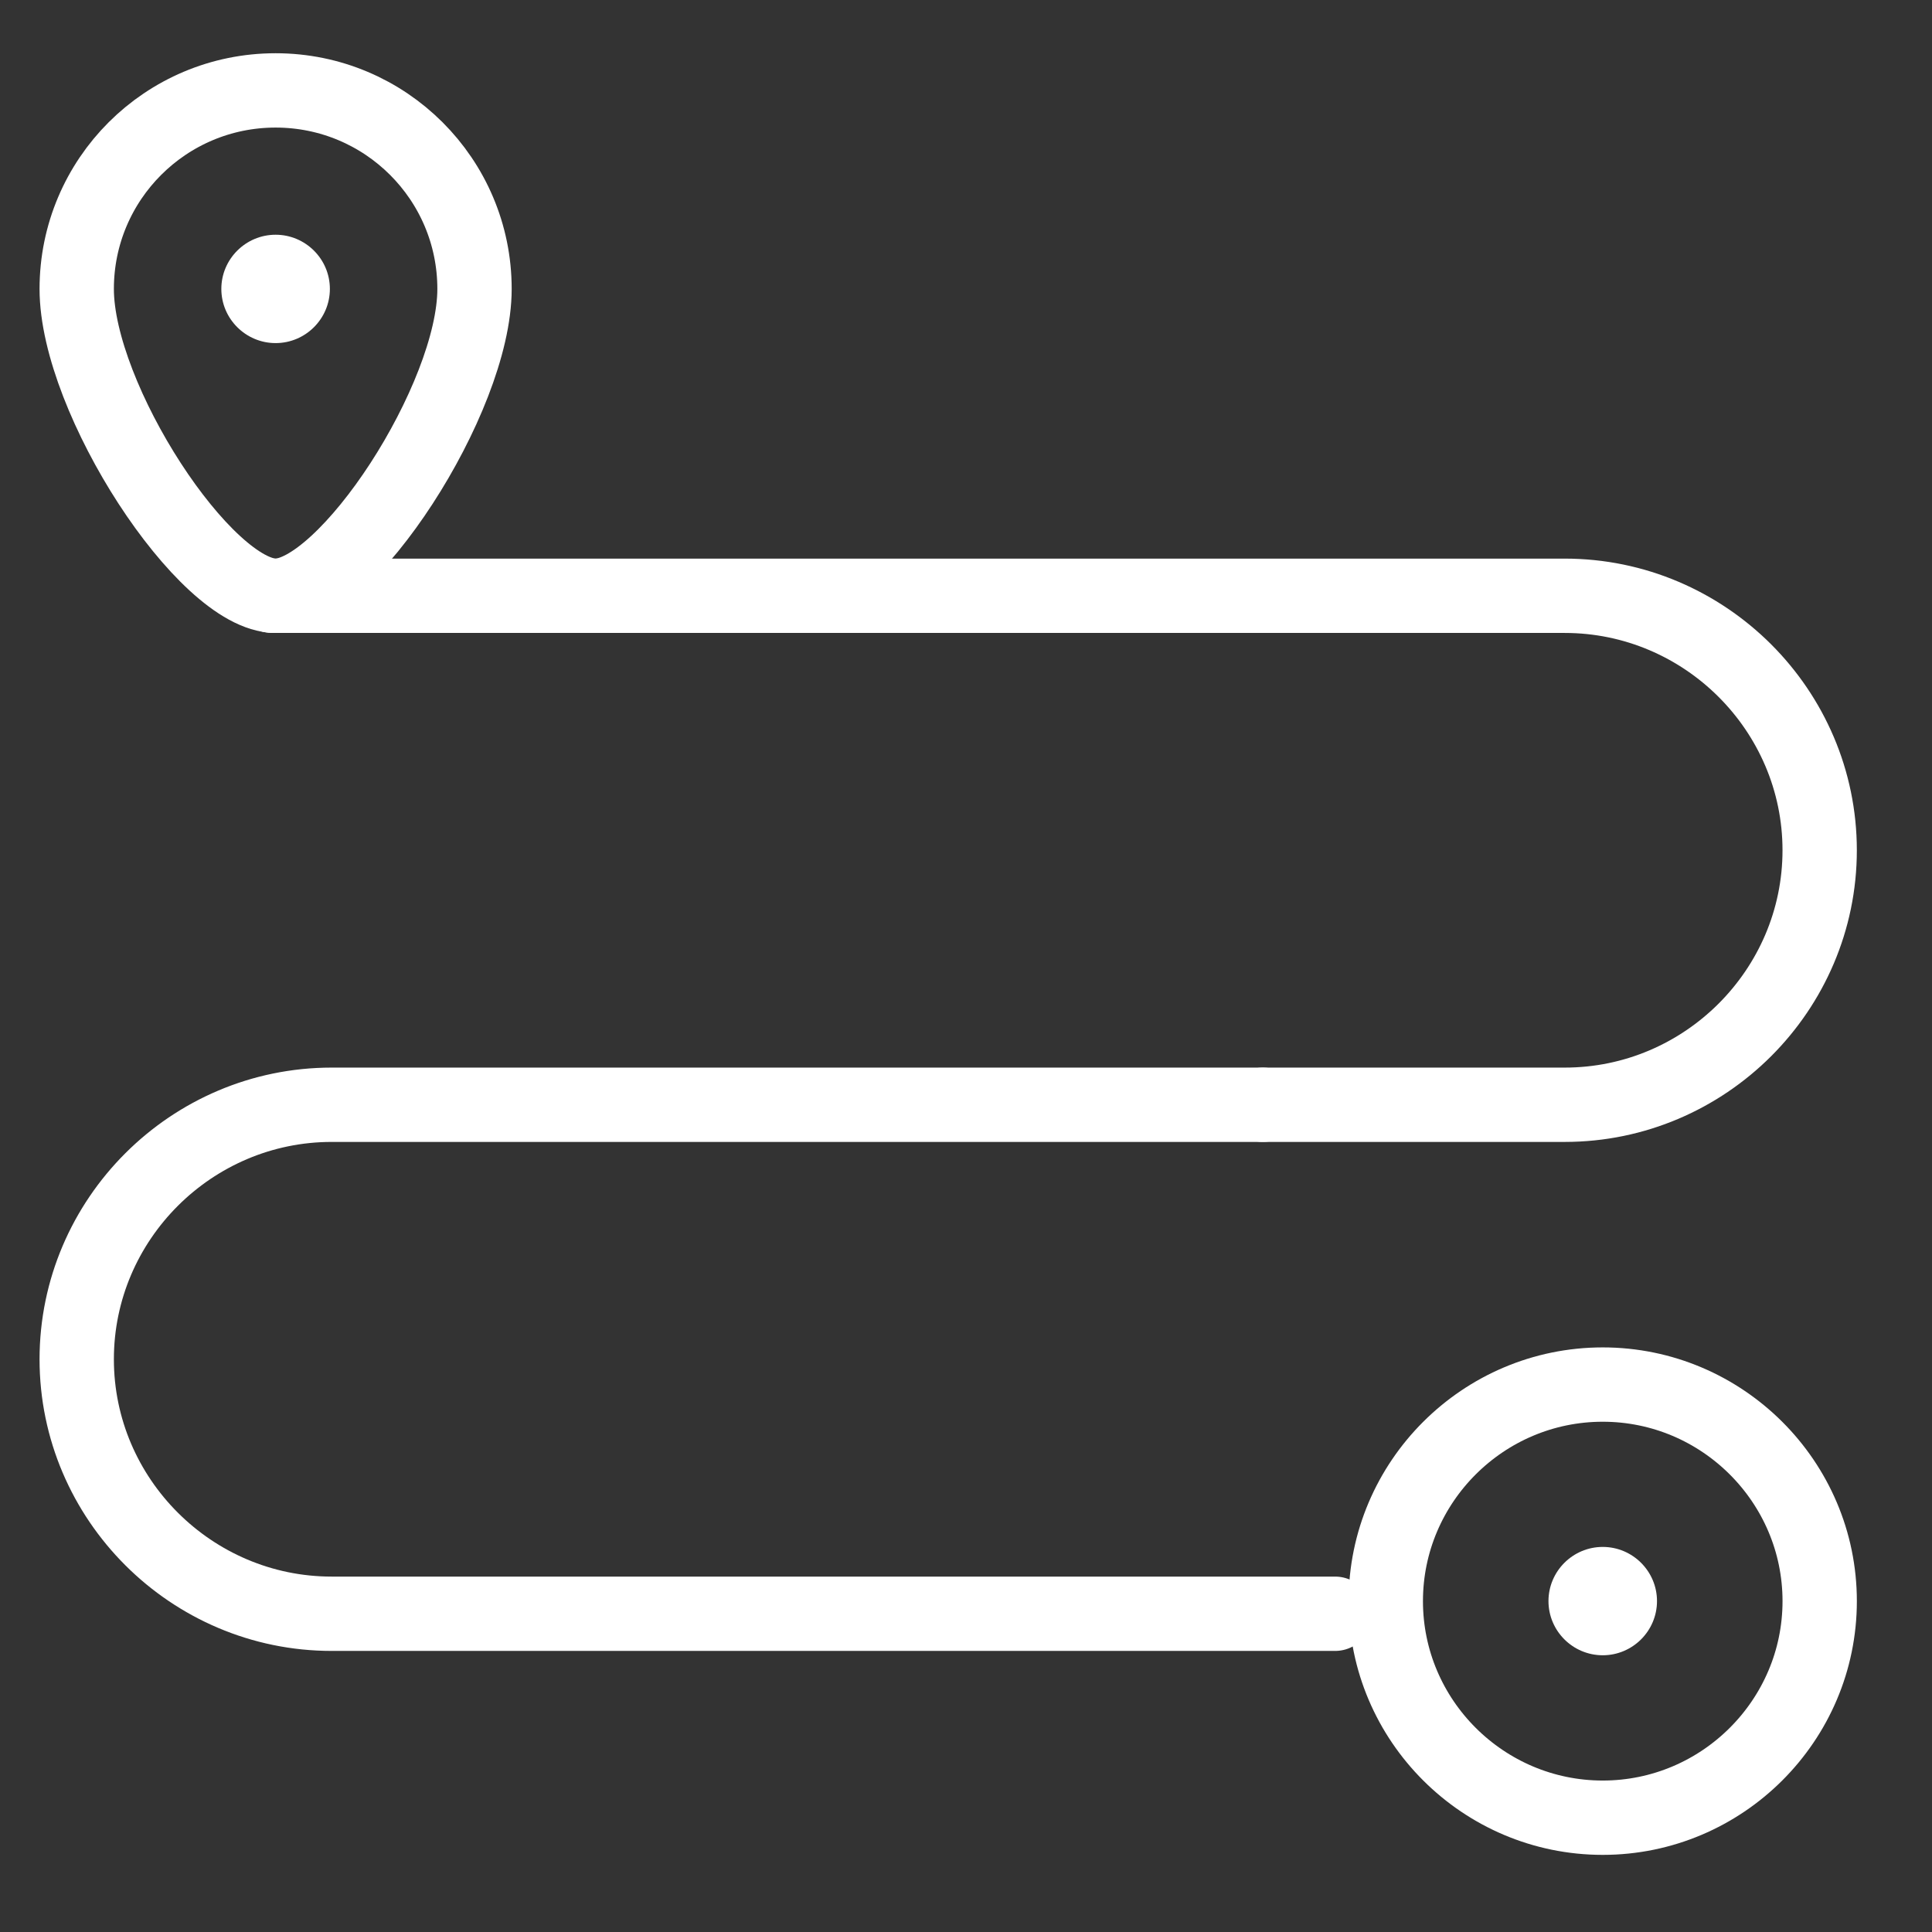
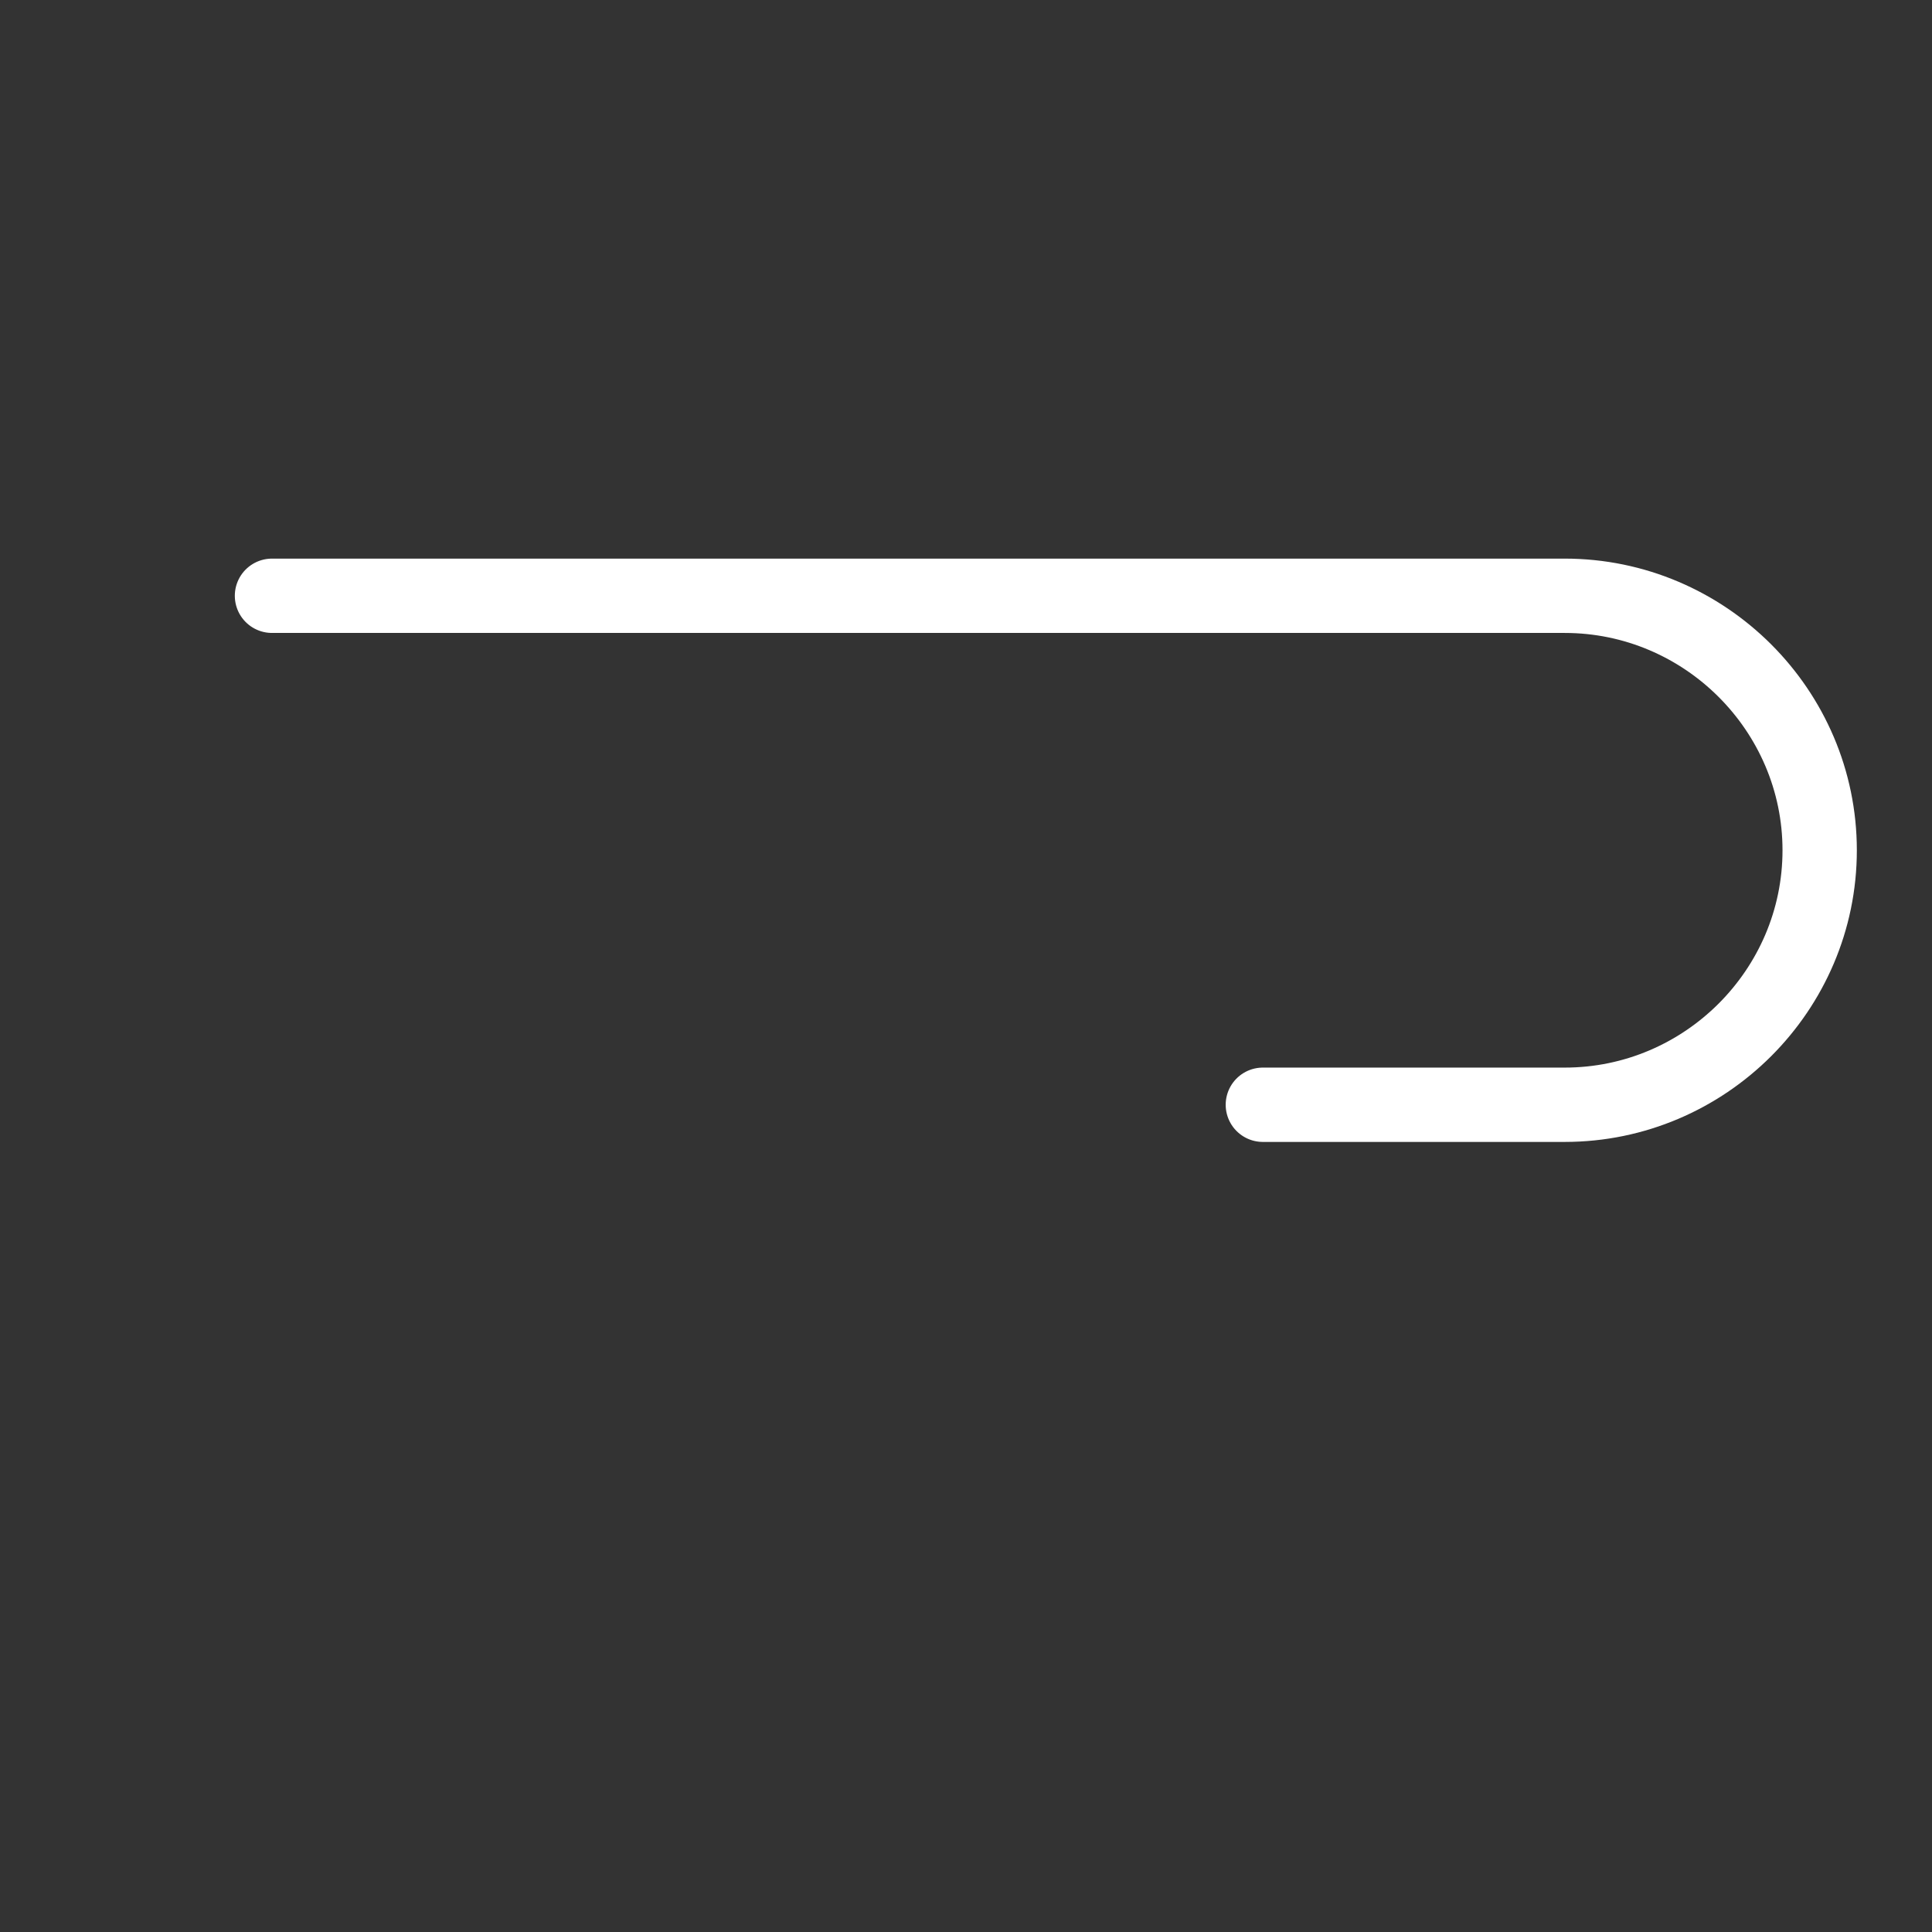
<svg xmlns="http://www.w3.org/2000/svg" width="106.124px" height="106.124px">
  <rect width="100%" height="100%" fill="#333333" stroke="none" />
-   <path fill-rule="evenodd" stroke="rgb(255, 255, 255)" stroke-width="4.083px" stroke-linecap="round" stroke-linejoin="round" fill="none" d="M15.139,4.966 C21.174,4.966 26.065,9.848 26.065,15.872 C26.065,21.896 19.014,32.724 15.139,32.724 C11.264,32.724 4.214,21.896 4.214,15.872 C4.214,9.848 9.104,4.966 15.139,4.966 Z" />
-   <path fill-rule="evenodd" fill="rgb(255, 255, 255)" d="M15.139,18.846 C16.782,18.846 18.120,17.510 18.120,15.870 C18.120,14.230 16.782,12.894 15.139,12.894 C13.497,12.894 12.158,14.230 12.158,15.870 C12.158,17.510 13.497,18.846 15.139,18.846 " />
  <path fill-rule="evenodd" stroke="rgb(255, 255, 255)" stroke-width="4.083px" stroke-linecap="round" stroke-linejoin="round" fill="none" d="M14.940,32.726 L85.951,32.726 C93.652,32.726 99.954,39.017 99.954,46.705 C99.954,54.393 93.652,60.684 85.951,60.684 L69.368,60.684 " />
-   <path fill-rule="evenodd" stroke="rgb(255, 255, 255)" stroke-width="4.083px" stroke-linecap="round" stroke-linejoin="round" fill="none" d="M73.338,88.643 L18.218,88.643 C10.516,88.643 4.214,82.351 4.214,74.664 C4.214,66.976 10.516,60.684 18.218,60.684 L69.366,60.684 " />
-   <path fill-rule="evenodd" stroke="rgb(255, 255, 255)" stroke-width="4.083px" stroke-linecap="round" stroke-linejoin="round" fill="none" d="M88.038,99.846 C94.601,99.846 99.955,94.502 99.955,87.950 C99.955,81.398 94.601,76.054 88.038,76.054 C81.474,76.054 76.121,81.398 76.121,87.950 C76.121,94.502 81.474,99.846 88.038,99.846 Z" />
-   <path fill-rule="evenodd" fill="rgb(255, 255, 255)" d="M88.038,90.923 C89.680,90.923 91.018,89.587 91.018,87.947 C91.018,86.308 89.680,84.972 88.038,84.972 C86.395,84.972 85.057,86.308 85.057,87.947 C85.057,89.587 86.395,90.923 88.038,90.923 " />
</svg>